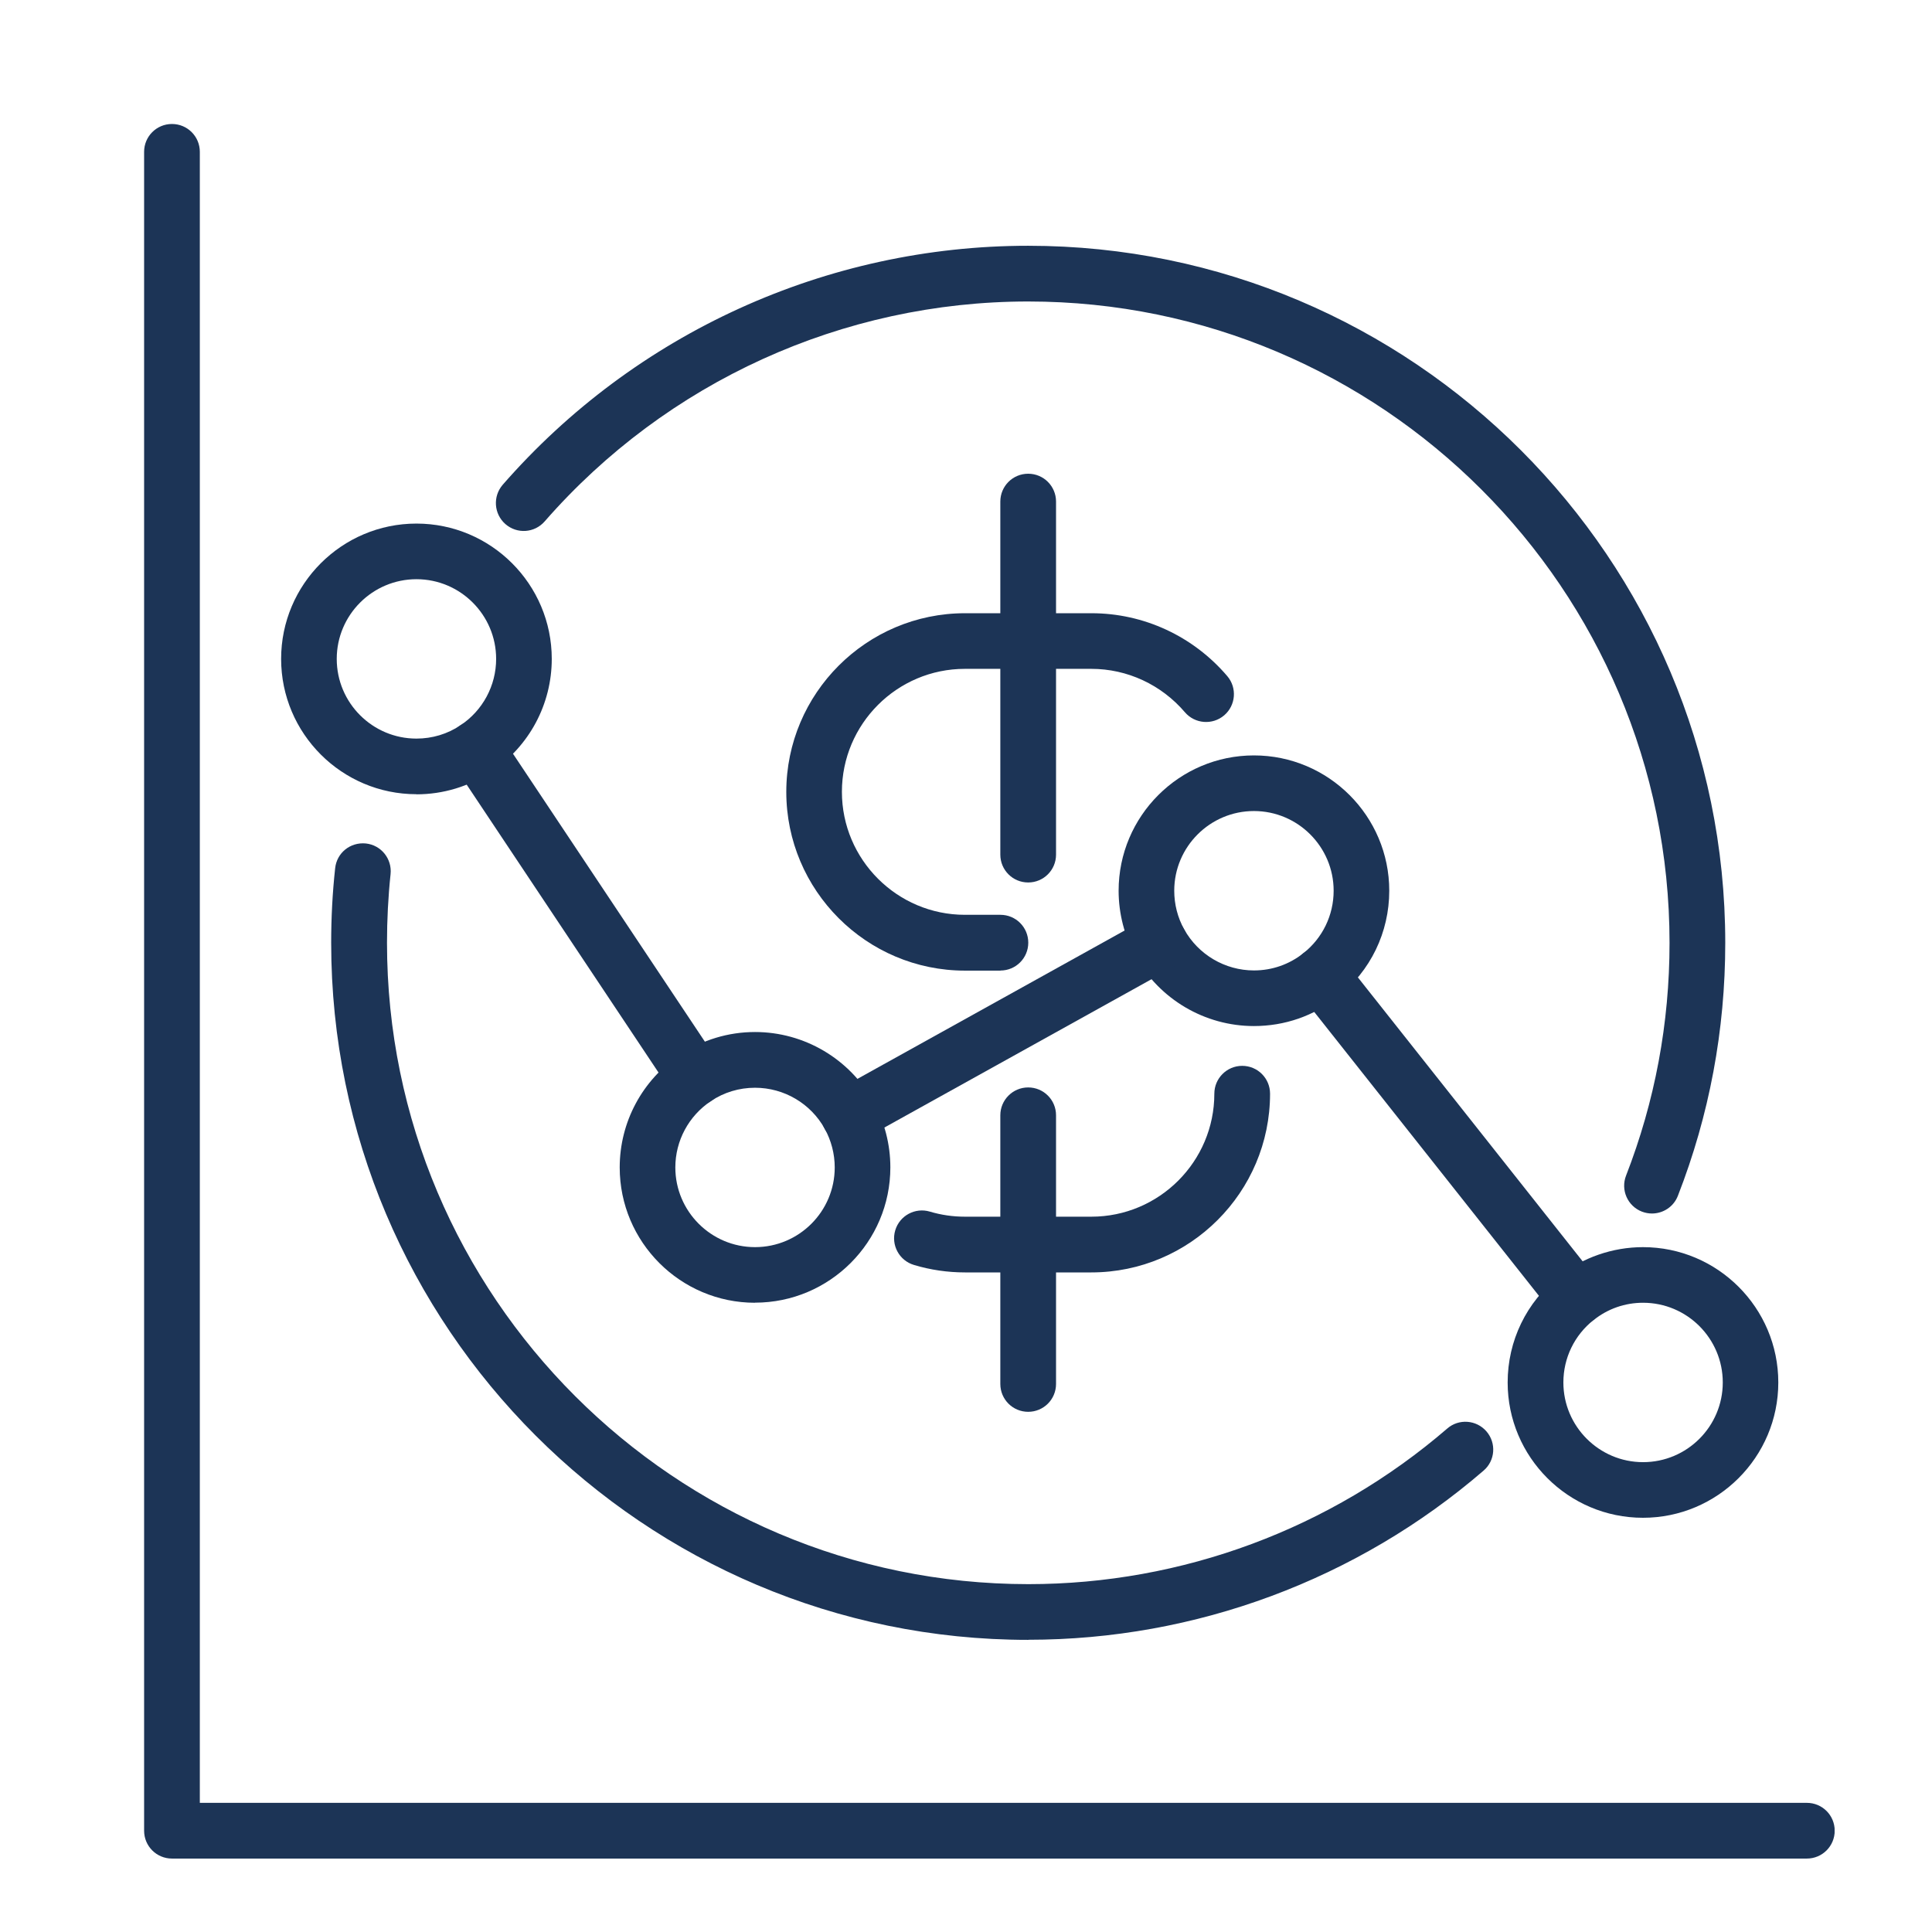
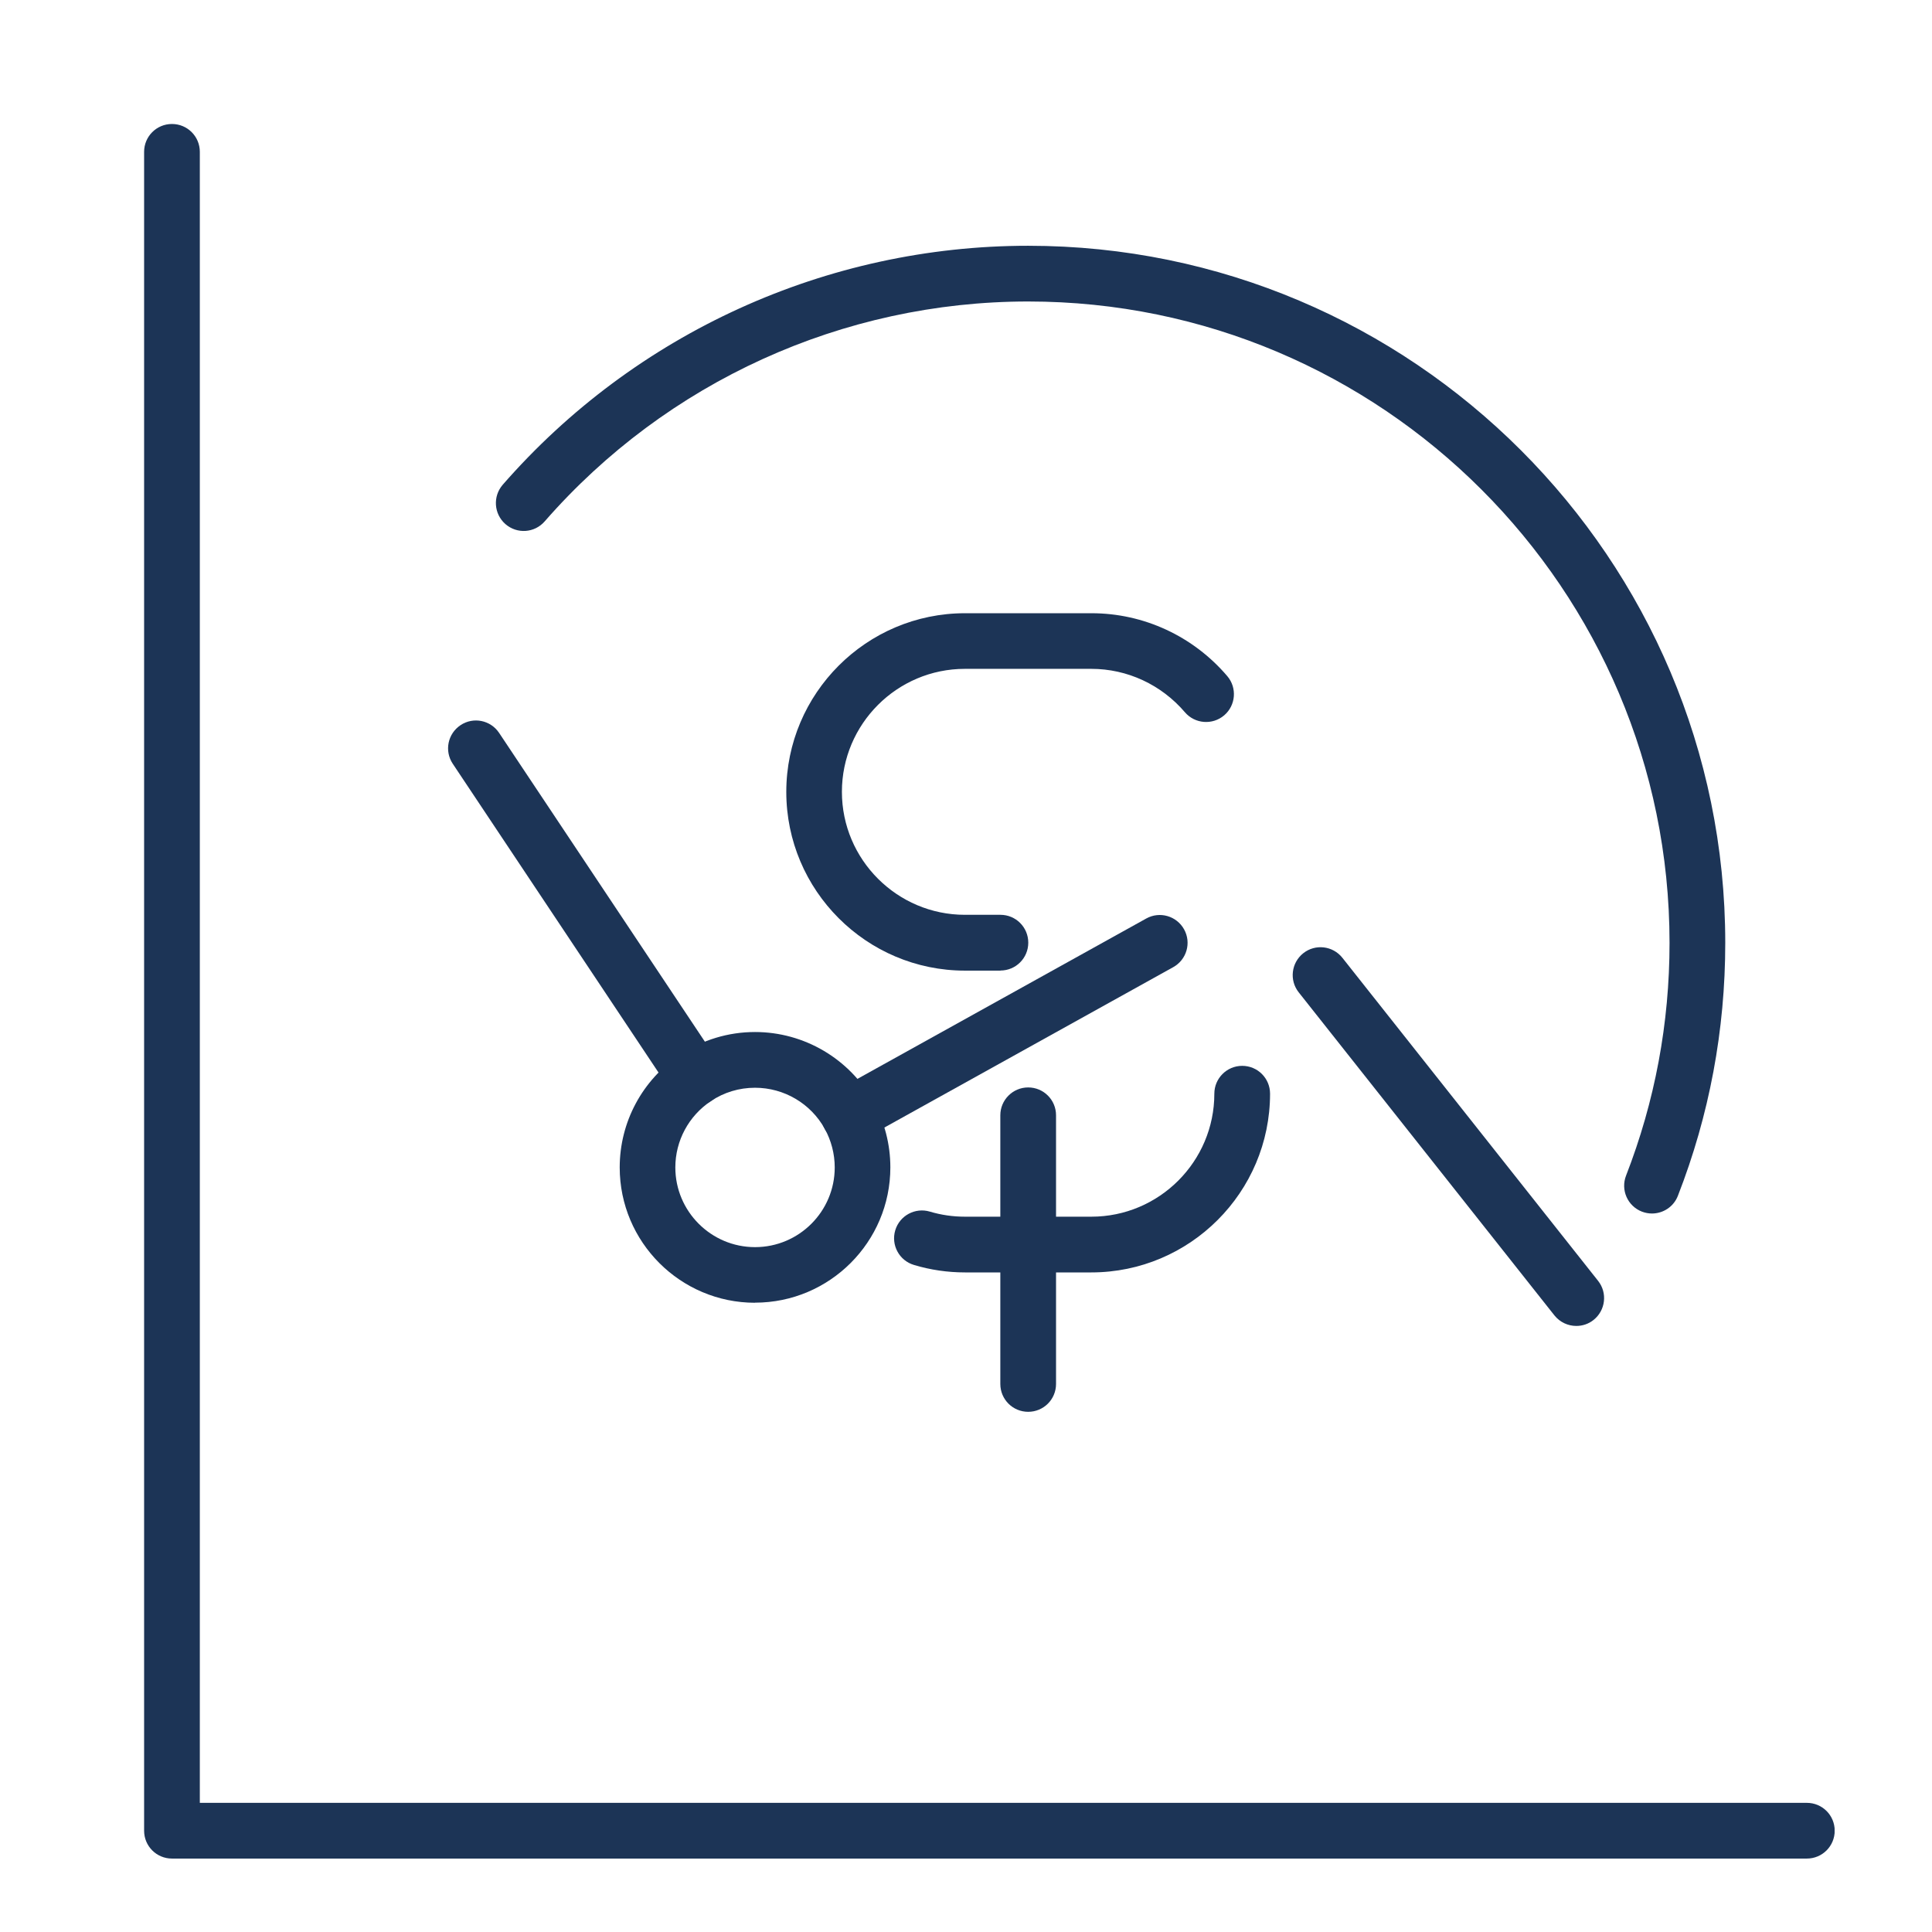
<svg xmlns="http://www.w3.org/2000/svg" width="200" height="200" viewBox="0 0 200 200" fill="none">
  <g clip-path="url(#clip0_3916_7201)">
    <path d="M187.034 192.398H17.802C16.206 192.398 14.918 191.11 14.918 189.514V15.719C14.918 14.123 16.206 12.835 17.802 12.835C19.398 12.835 20.686 14.123 20.686 15.719V186.63H187.044C188.641 186.63 189.928 187.917 189.928 189.514C189.928 191.11 188.641 192.398 187.044 192.398H187.034Z" fill="#1C3456" />
-     <path d="M170.081 157.12C162.355 157.12 156.072 150.837 156.072 143.112C156.072 138.806 158.009 134.8 161.387 132.121C163.849 130.175 166.939 129.104 170.081 129.104C177.806 129.104 184.089 135.387 184.089 143.112C184.089 150.837 177.806 157.12 170.081 157.12ZM164.972 136.643C162.984 138.219 161.84 140.578 161.84 143.112C161.84 147.654 165.538 151.362 170.091 151.362C174.643 151.362 178.341 147.664 178.341 143.112C178.341 138.559 174.643 134.861 170.091 134.861C168.216 134.861 166.445 135.479 164.982 136.643H164.972Z" fill="#1C3456" />
    <path d="M163.179 137.261C162.334 137.261 161.49 136.89 160.913 136.169L134.441 102.725C133.453 101.478 133.669 99.666 134.915 98.677C136.162 97.688 137.974 97.904 138.963 99.151L165.435 132.595C166.424 133.842 166.207 135.654 164.961 136.643C164.436 137.066 163.797 137.261 163.179 137.261Z" fill="#1C3456" />
-     <path d="M129.807 106.217C124.719 106.217 120.022 103.446 117.55 98.996C116.407 96.926 115.799 94.578 115.799 92.208C115.799 84.483 122.082 78.2 129.807 78.2C137.532 78.2 143.815 84.483 143.815 92.208C143.815 96.514 141.879 100.521 138.49 103.199C135.997 105.176 132.99 106.217 129.797 106.217H129.807ZM129.807 83.958C125.265 83.958 121.557 87.656 121.557 92.208C121.557 93.609 121.907 94.99 122.587 96.205C124.039 98.821 126.81 100.459 129.807 100.459C131.682 100.459 133.453 99.841 134.926 98.677C136.914 97.101 138.058 94.742 138.058 92.208C138.058 87.666 134.36 83.958 129.807 83.958Z" fill="#1C3456" />
-     <path d="M87.895 118.34C86.886 118.34 85.897 117.804 85.372 116.857C84.599 115.466 85.104 113.715 86.495 112.943L118.662 95.082C120.053 94.31 121.804 94.814 122.576 96.205C123.349 97.596 122.844 99.347 121.453 100.119L89.286 117.98C88.843 118.227 88.359 118.34 87.895 118.34Z" fill="#1C3456" />
+     <path d="M87.895 118.34C86.886 118.34 85.897 117.804 85.372 116.857C84.599 115.466 85.104 113.715 86.495 112.943L118.662 95.082C120.053 94.31 121.804 94.814 122.576 96.205C123.349 97.596 122.844 99.347 121.453 100.119L89.286 117.98C88.843 118.227 88.359 118.34 87.895 118.34" fill="#1C3456" />
    <path d="M78.161 134.861C70.436 134.861 64.152 128.578 64.152 120.853C64.152 116.156 66.49 111.799 70.405 109.183C72.712 107.648 75.39 106.834 78.161 106.834C83.249 106.834 87.946 109.605 90.418 114.055C91.561 116.115 92.169 118.463 92.169 120.843C92.169 128.568 85.886 134.851 78.161 134.851V134.861ZM78.161 112.603C76.523 112.603 74.947 113.076 73.598 113.983C71.29 115.518 69.91 118.093 69.91 120.853C69.91 125.395 73.608 129.103 78.161 129.103C82.713 129.103 86.411 125.406 86.411 120.853C86.411 119.452 86.05 118.072 85.381 116.857C83.929 114.23 81.158 112.603 78.161 112.603Z" fill="#1C3456" />
    <path d="M72.003 114.467C71.076 114.467 70.159 114.014 69.603 113.18L46.87 79.065C45.984 77.737 46.345 75.955 47.674 75.069C49.002 74.183 50.784 74.544 51.67 75.872L74.403 109.987C75.288 111.315 74.928 113.097 73.599 113.983C73.105 114.313 72.549 114.467 72.003 114.467Z" fill="#1C3456" />
-     <path d="M43.11 82.217C35.385 82.217 29.102 75.934 29.102 68.209C29.102 60.484 35.385 54.201 43.11 54.201C50.835 54.201 57.118 60.484 57.118 68.209C57.118 72.906 54.78 77.263 50.866 79.879C48.569 81.414 45.88 82.228 43.11 82.228V82.217ZM43.11 59.959C38.567 59.959 34.859 63.656 34.859 68.209C34.859 72.762 38.557 76.459 43.11 76.459C44.748 76.459 46.324 75.986 47.673 75.079C49.98 73.544 51.36 70.969 51.36 68.209C51.36 63.666 47.663 59.959 43.11 59.959Z" fill="#1C3456" />
    <path d="M171.017 125.622C170.667 125.622 170.317 125.56 169.967 125.426C168.483 124.849 167.752 123.181 168.329 121.698C171.316 114.024 172.83 105.918 172.83 97.605C172.83 60.988 143.042 31.21 106.435 31.21C87.256 31.21 69.015 39.512 56.386 53.974C55.336 55.179 53.523 55.303 52.318 54.252C51.123 53.201 51 51.389 52.04 50.183C65.76 34.465 85.588 25.442 106.435 25.442C146.225 25.442 178.598 57.816 178.598 97.605C178.598 106.639 176.95 115.445 173.695 123.788C173.252 124.932 172.161 125.622 171.007 125.622H171.017Z" fill="#1C3456" />
-     <path d="M106.436 169.758C66.646 169.758 34.283 137.385 34.283 97.595C34.283 95.02 34.417 92.424 34.695 89.88C34.86 88.294 36.251 87.161 37.868 87.315C39.454 87.48 40.597 88.902 40.432 90.488C40.185 92.826 40.062 95.226 40.062 97.595C40.062 134.202 69.85 163.99 106.457 163.99C122.381 163.99 137.779 158.263 149.82 147.88C151.015 146.84 152.838 146.974 153.879 148.179C154.919 149.384 154.785 151.207 153.58 152.237C140.499 163.526 123.761 169.748 106.457 169.748L106.436 169.758Z" fill="#1C3456" />
    <path d="M103.573 100.479H99.896C89.698 100.479 81.397 92.177 81.397 81.98C81.397 71.783 89.698 63.481 99.896 63.481H112.987C118.395 63.481 123.514 65.85 127.047 69.991C128.077 71.196 127.933 73.019 126.728 74.049C125.522 75.079 123.699 74.945 122.659 73.73C120.218 70.876 116.695 69.239 112.977 69.239H99.885C92.861 69.239 87.154 74.955 87.154 81.97C87.154 88.984 92.871 94.701 99.885 94.701H103.562C105.159 94.701 106.447 95.988 106.447 97.585C106.447 99.181 105.159 100.469 103.562 100.469L103.573 100.479Z" fill="#1C3456" />
    <path d="M112.987 131.72H99.895C98.103 131.72 96.321 131.462 94.612 130.947C93.087 130.494 92.222 128.887 92.675 127.363C93.128 125.838 94.735 124.973 96.26 125.426C97.434 125.776 98.649 125.951 99.885 125.951H112.977C120.001 125.951 125.708 120.235 125.708 113.22C125.708 111.634 126.995 110.336 128.592 110.336C130.188 110.336 131.476 111.624 131.476 113.22C131.476 123.418 123.174 131.72 112.977 131.72H112.987Z" fill="#1C3456" />
-     <path d="M106.437 91.353C104.84 91.353 103.553 90.066 103.553 88.469V51.924C103.553 50.328 104.84 49.04 106.437 49.04C108.033 49.04 109.321 50.328 109.321 51.924V88.469C109.321 90.066 108.033 91.353 106.437 91.353Z" fill="#1C3456" />
    <path d="M106.437 146.15C104.84 146.15 103.553 144.862 103.553 143.266V115.455C103.553 113.869 104.84 112.571 106.437 112.571C108.033 112.571 109.321 113.859 109.321 115.455V143.266C109.321 144.862 108.033 146.15 106.437 146.15Z" fill="#1C3456" />
  </g>
  <defs>
    <clipPath id="clip0_3916_7201">
      <rect width="175" height="179.563" fill="white" transform="translate(14.918 12.835)" />
    </clipPath>
  </defs>
</svg>